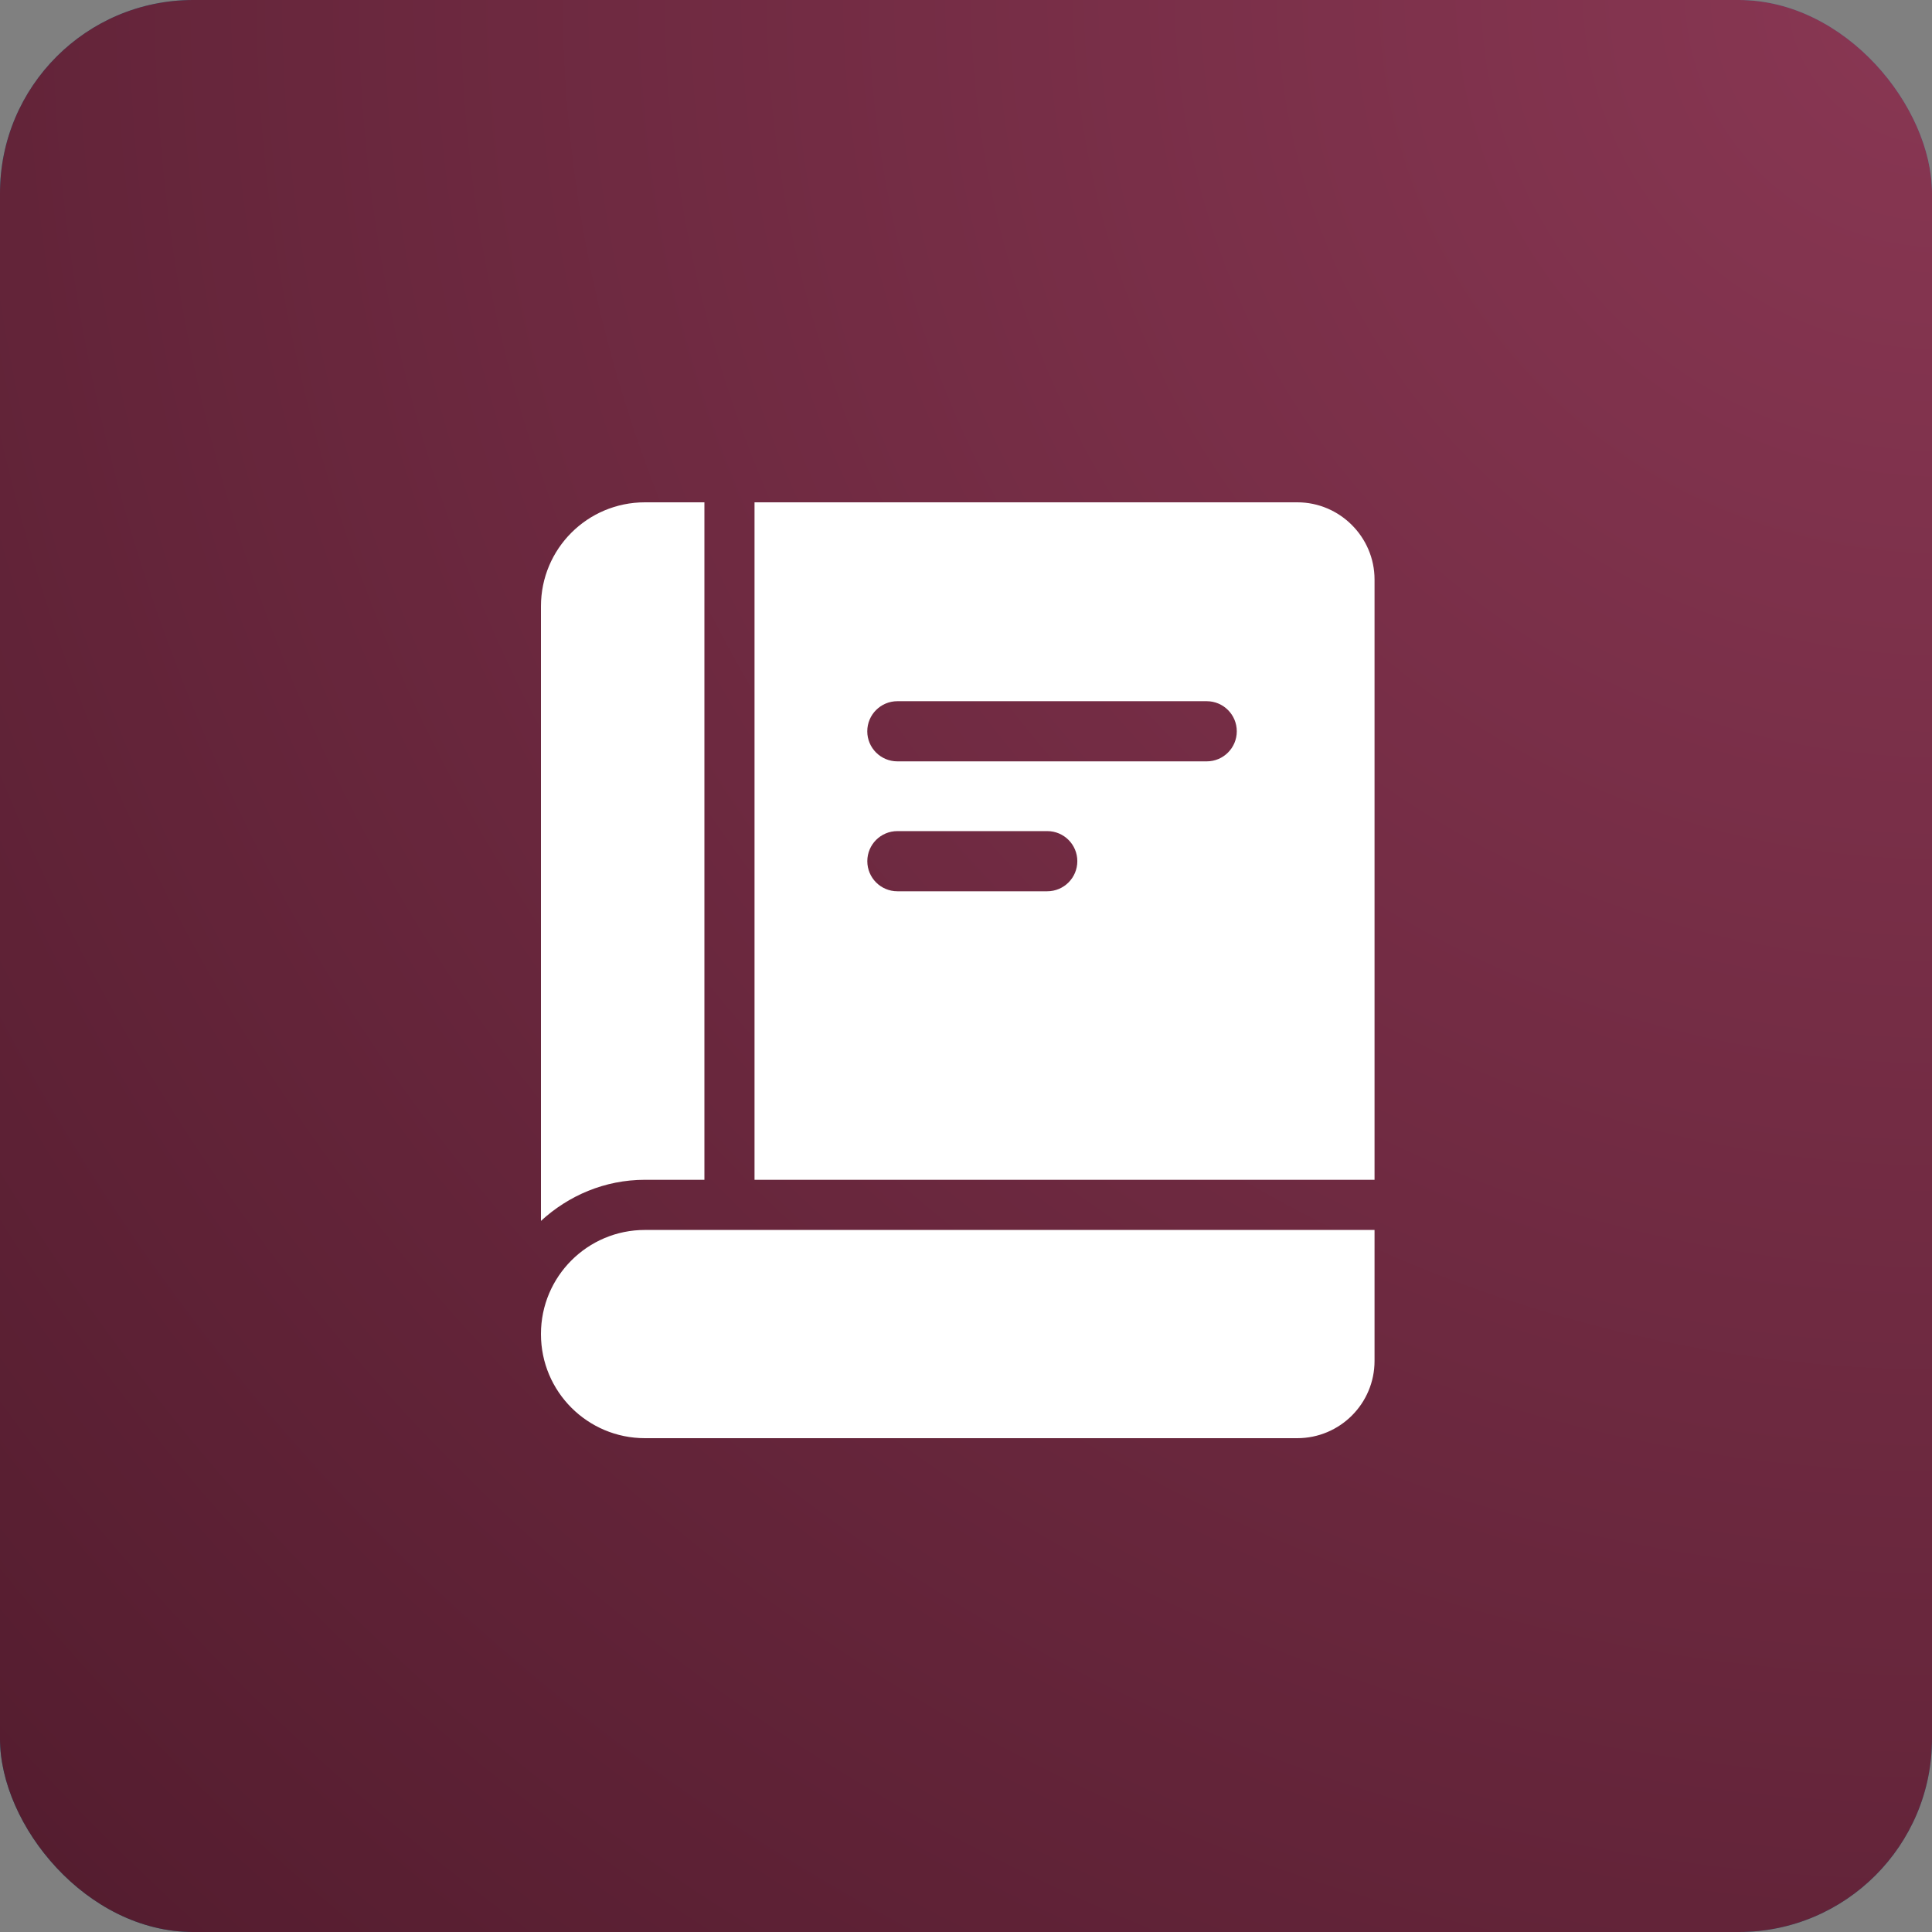
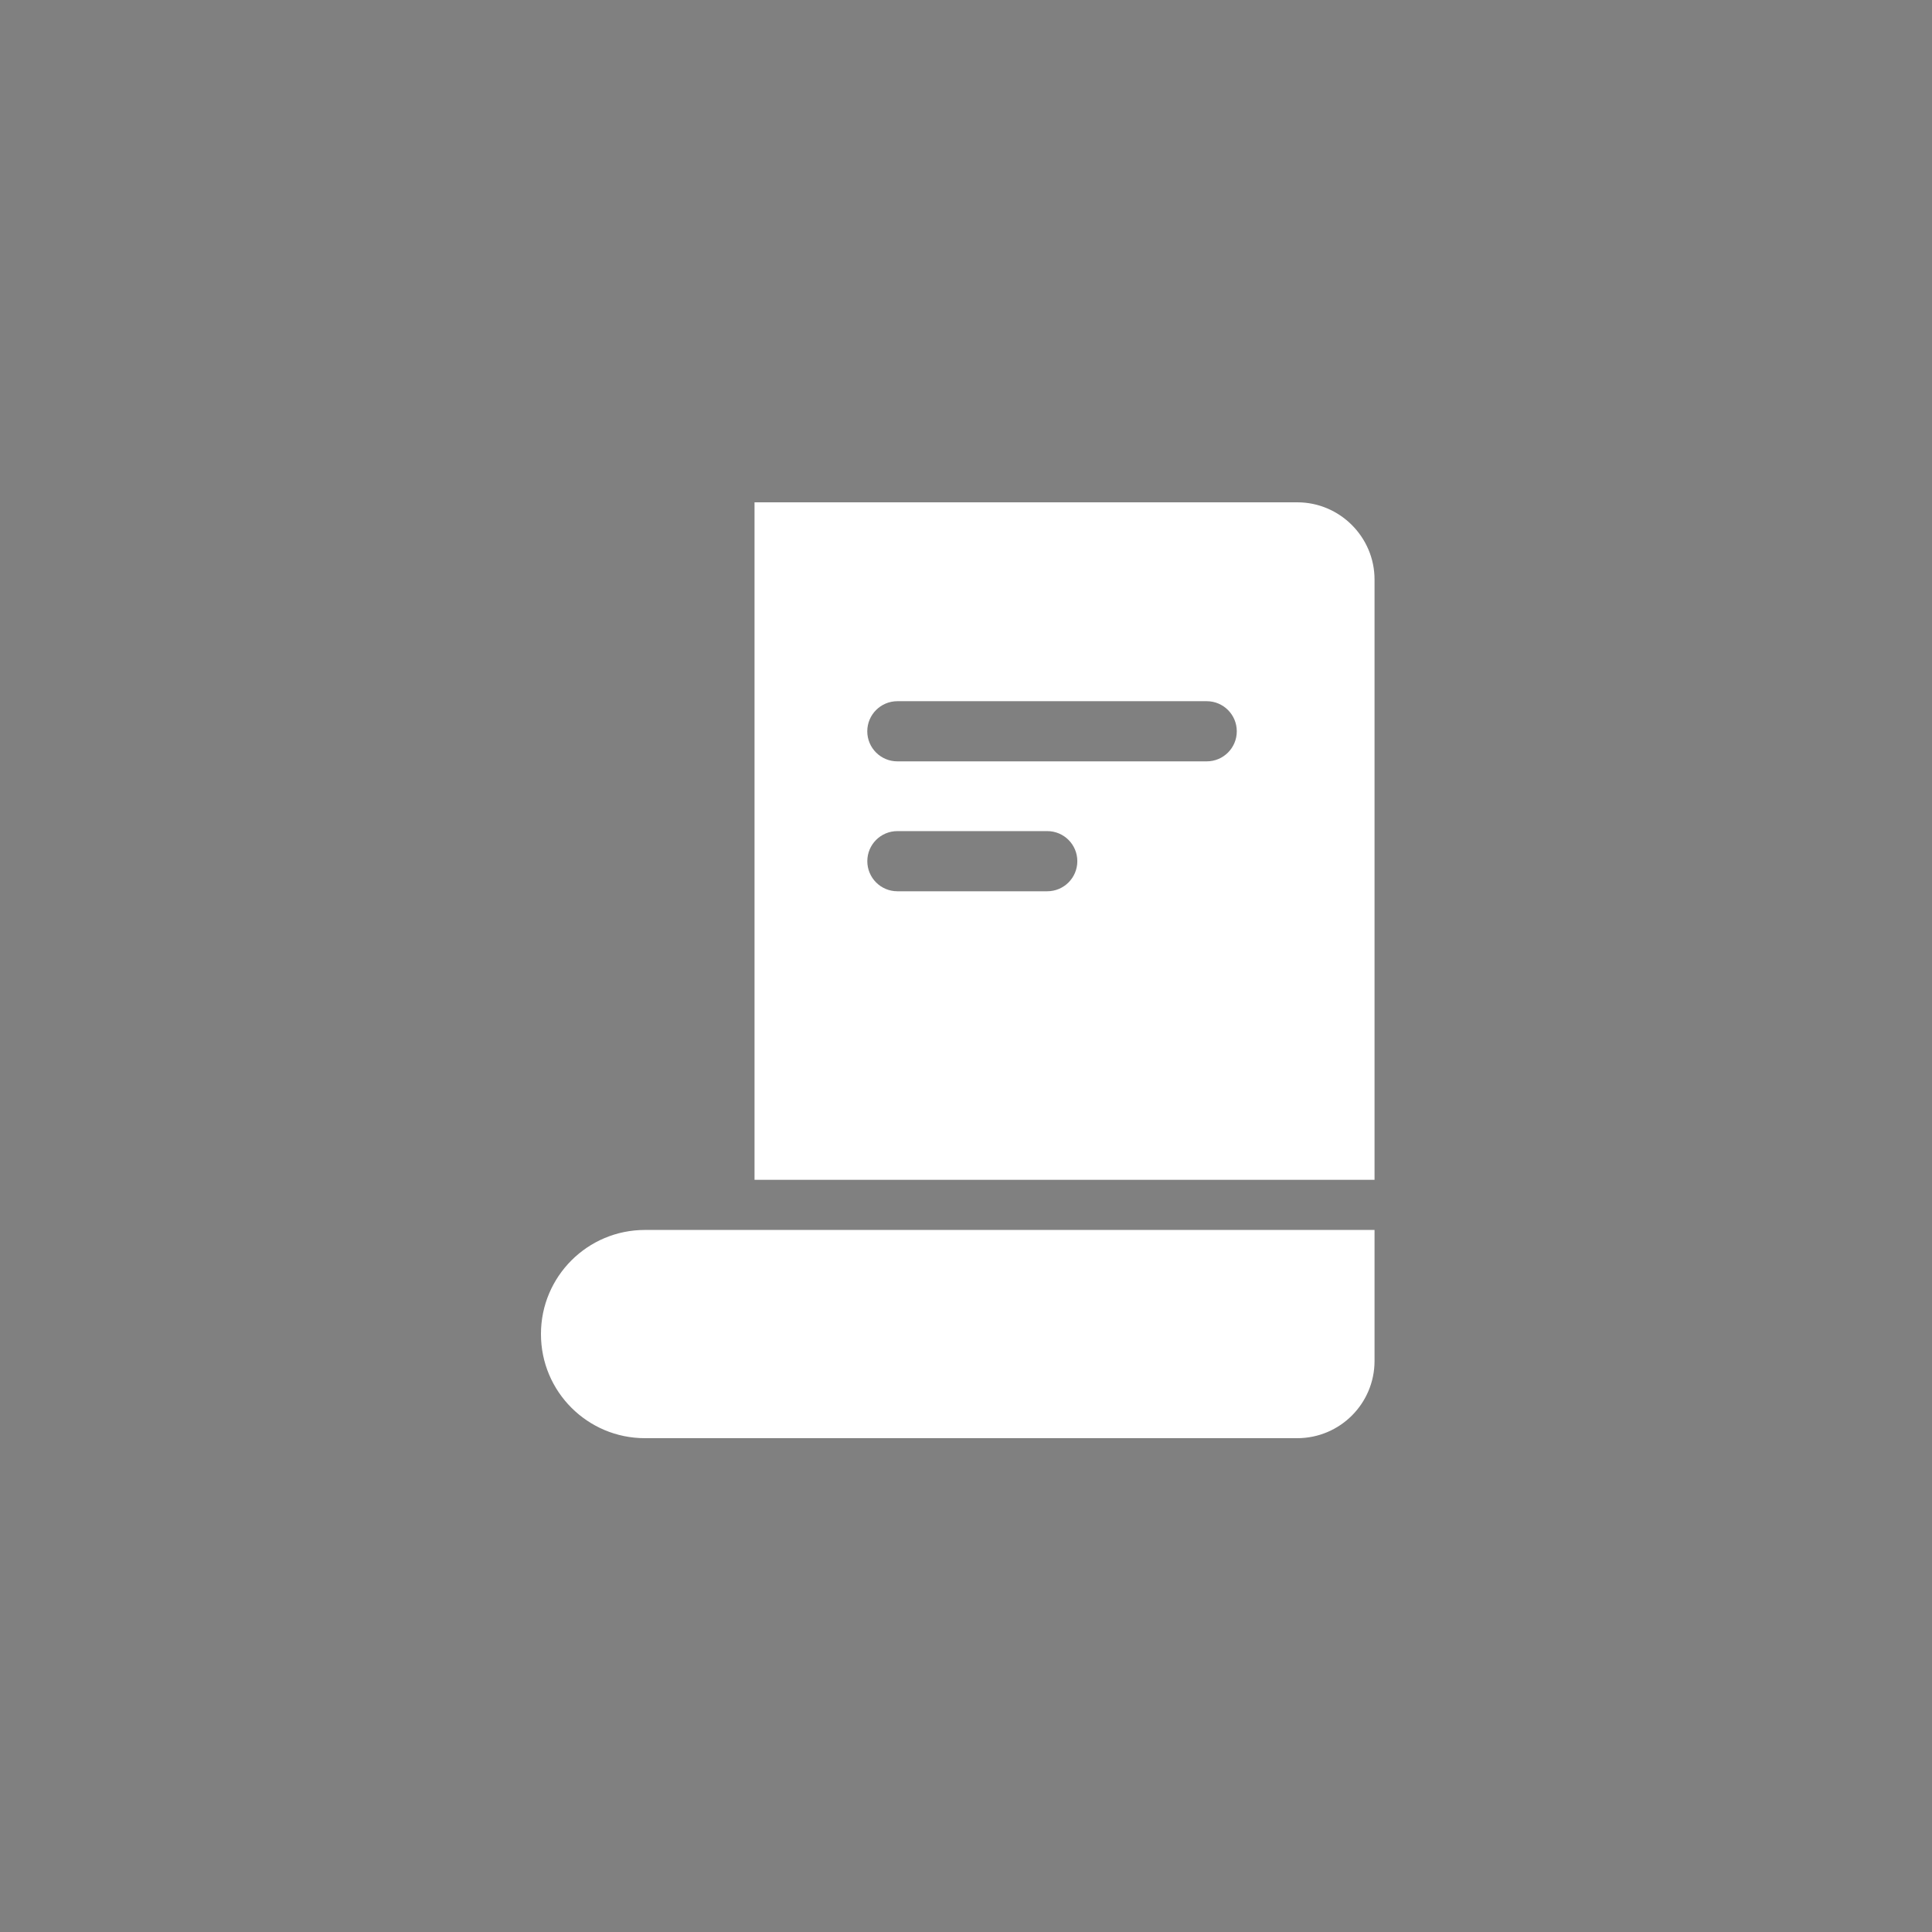
<svg xmlns="http://www.w3.org/2000/svg" width="50" height="50" viewBox="0 0 50 50" fill="none">
  <rect x="0" y="0" width="50" height="50" fill="#808080" stroke="none" />
-   <rect width="50" height="50" rx="5" fill="url(#paint0_radial_755_16452)" />
-   <rect width="50" height="50" rx="5" fill="url(#paint1_radial_755_16452)" />
  <path d="M33.572 37.22H16.691C15.205 37.22 14 36.015 14 34.529V34.522C14 33.036 15.205 31.831 16.691 31.831H35.573V35.22C35.573 36.324 34.678 37.22 33.572 37.22Z" fill="white" />
-   <path d="M16.691 30.533H18.23V13H16.69C15.202 13 14 14.202 14 15.69V31.597C14.711 30.943 15.65 30.533 16.691 30.533Z" fill="white" />
  <path d="M33.575 13H19.527V30.533H35.573V14.998C35.573 13.899 34.673 13 33.575 13ZM27.103 23.066H23.224C22.794 23.066 22.446 22.717 22.446 22.287C22.446 21.857 22.794 21.509 23.224 21.509H27.103C27.533 21.509 27.881 21.857 27.881 22.287C27.881 22.717 27.533 23.066 27.103 23.066ZM31.23 19.704H23.224C22.794 19.704 22.445 19.356 22.445 18.926C22.445 18.496 22.794 18.147 23.224 18.147H31.23C31.66 18.147 32.008 18.496 32.008 18.926C32.008 19.356 31.66 19.704 31.23 19.704Z" fill="white" />
  <defs>
    <radialGradient id="paint0_radial_755_16452" cx="0" cy="0" r="1" gradientUnits="userSpaceOnUse" gradientTransform="translate(50 -2.98023e-06) rotate(135) scale(70.711)">
      <stop stop-color="#45A6B9" />
      <stop offset="1" stop-color="#137487" />
    </radialGradient>
    <radialGradient id="paint1_radial_755_16452" cx="0" cy="0" r="1" gradientUnits="userSpaceOnUse" gradientTransform="translate(50 -2.98023e-06) rotate(135) scale(70.711)">
      <stop stop-color="#893753" />
      <stop offset="1" stop-color="#531C2E" />
    </radialGradient>
  </defs>
</svg>